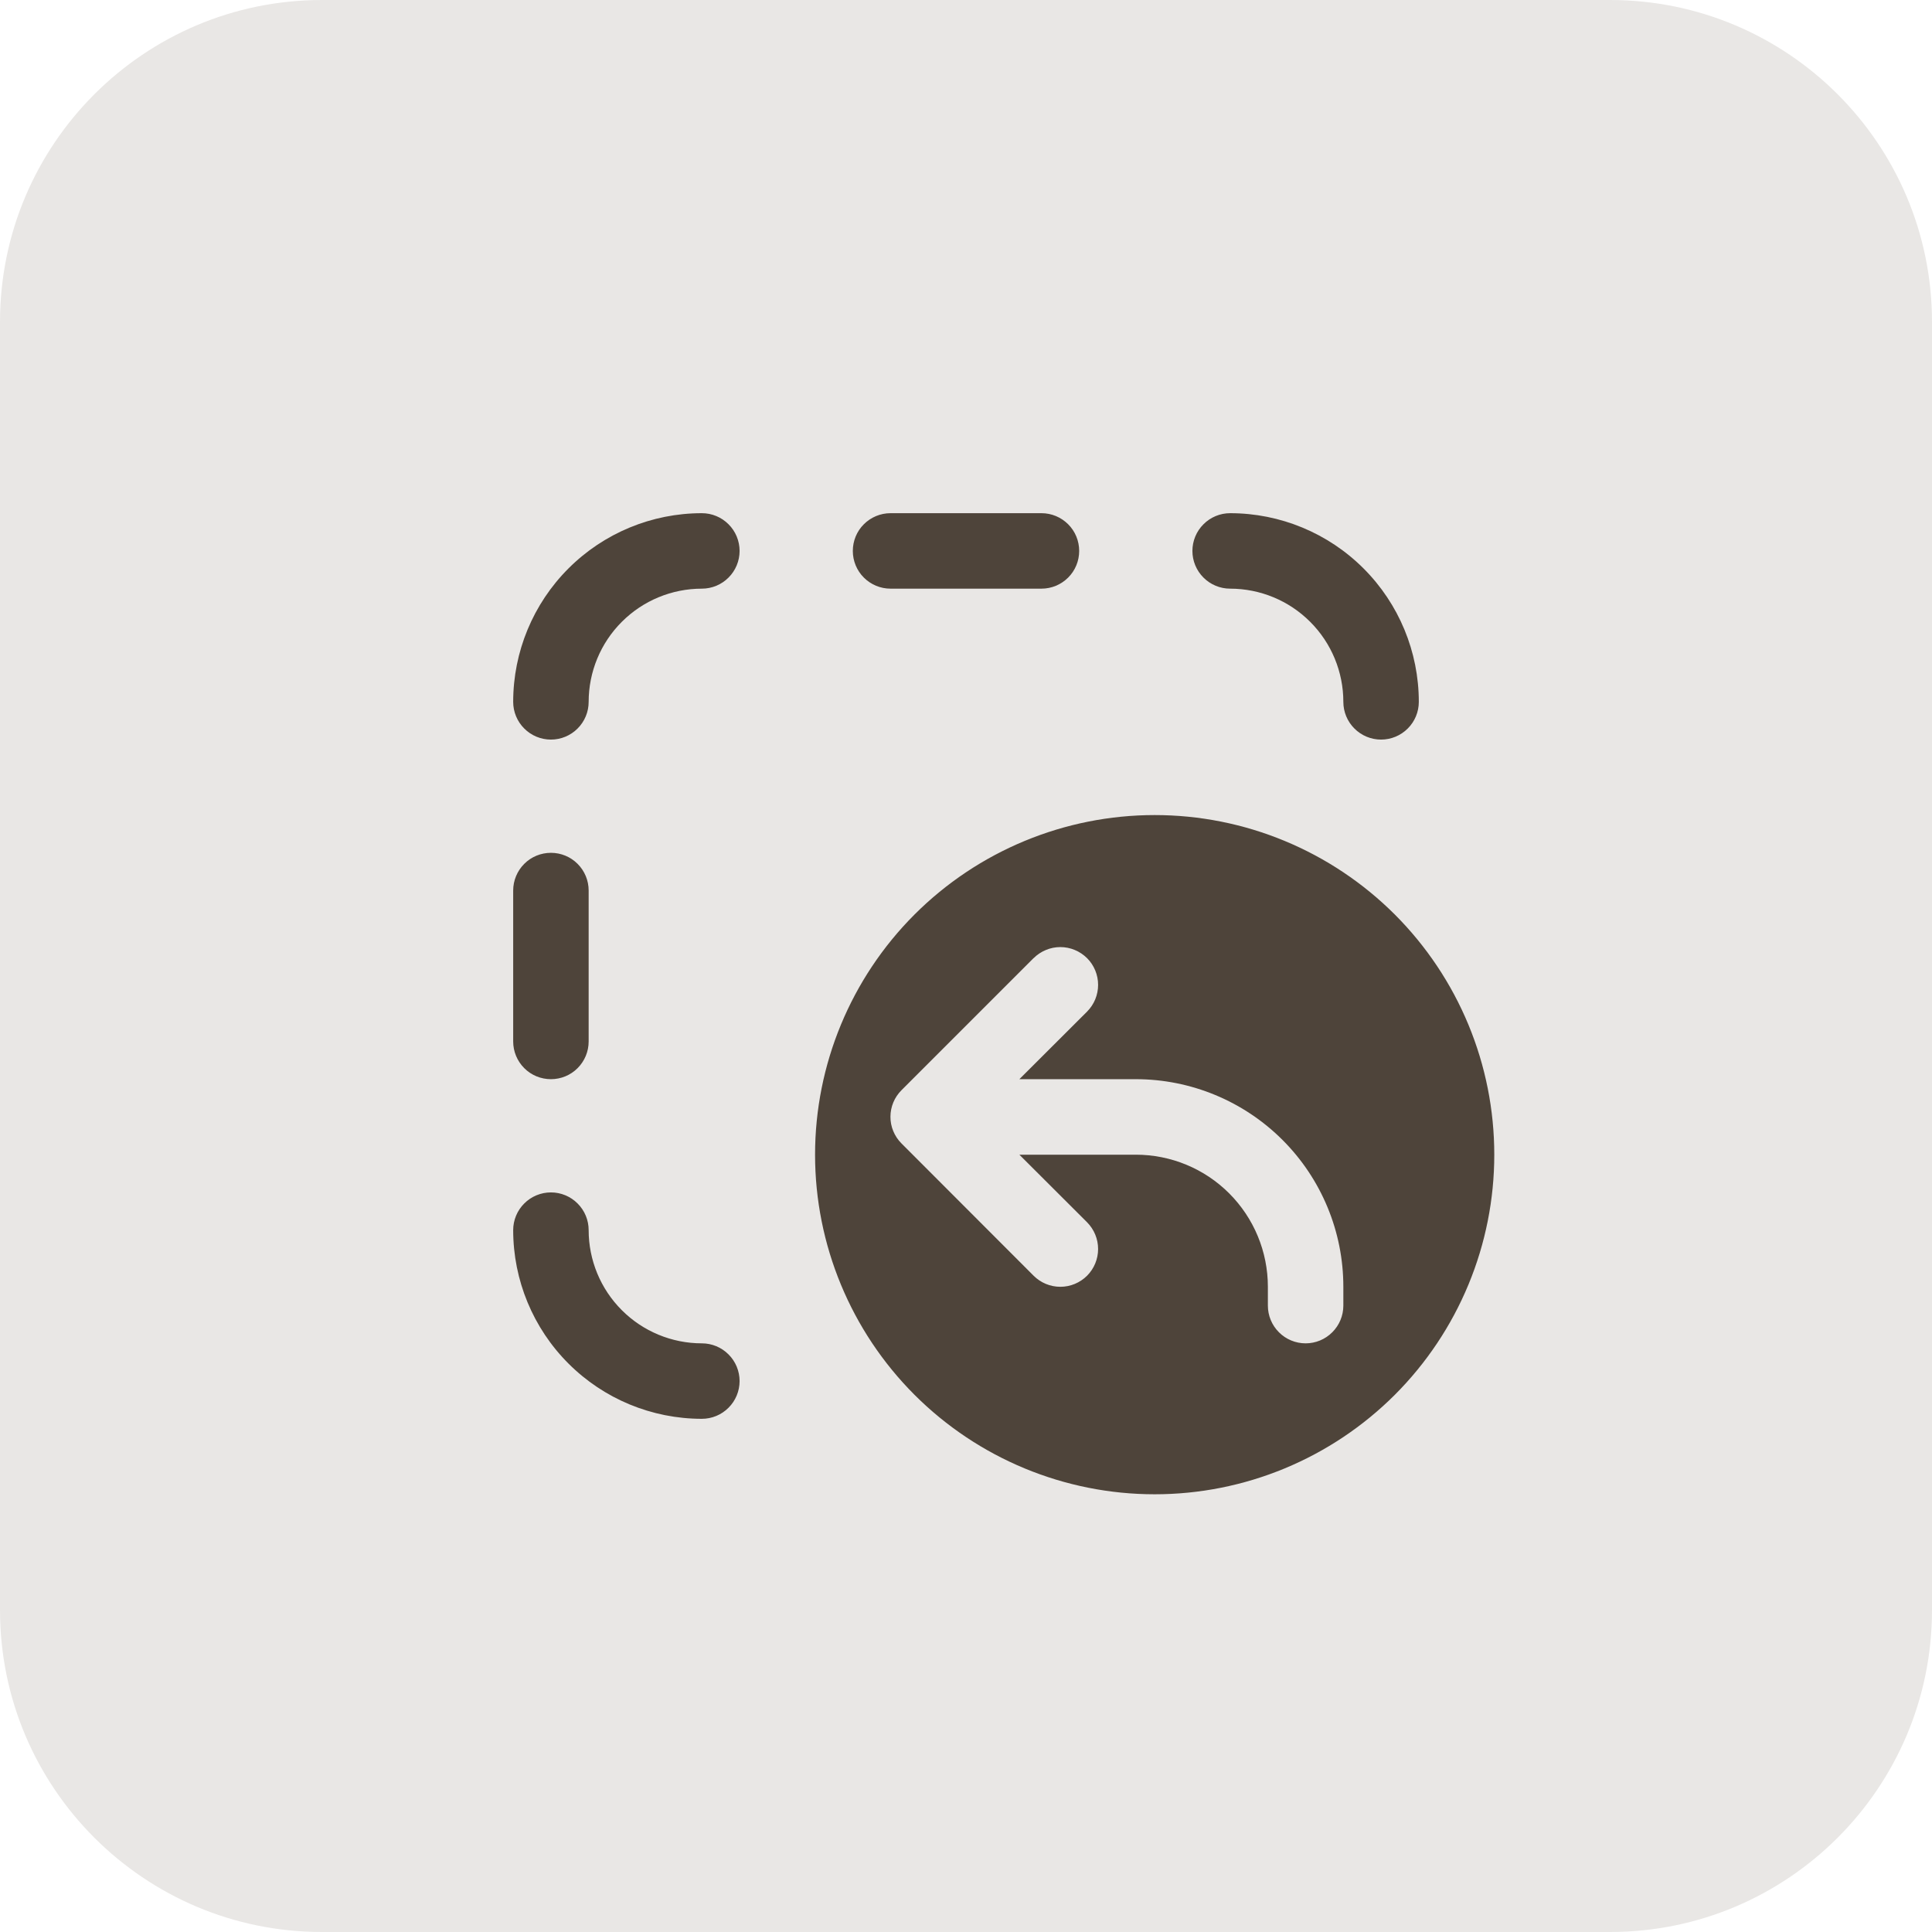
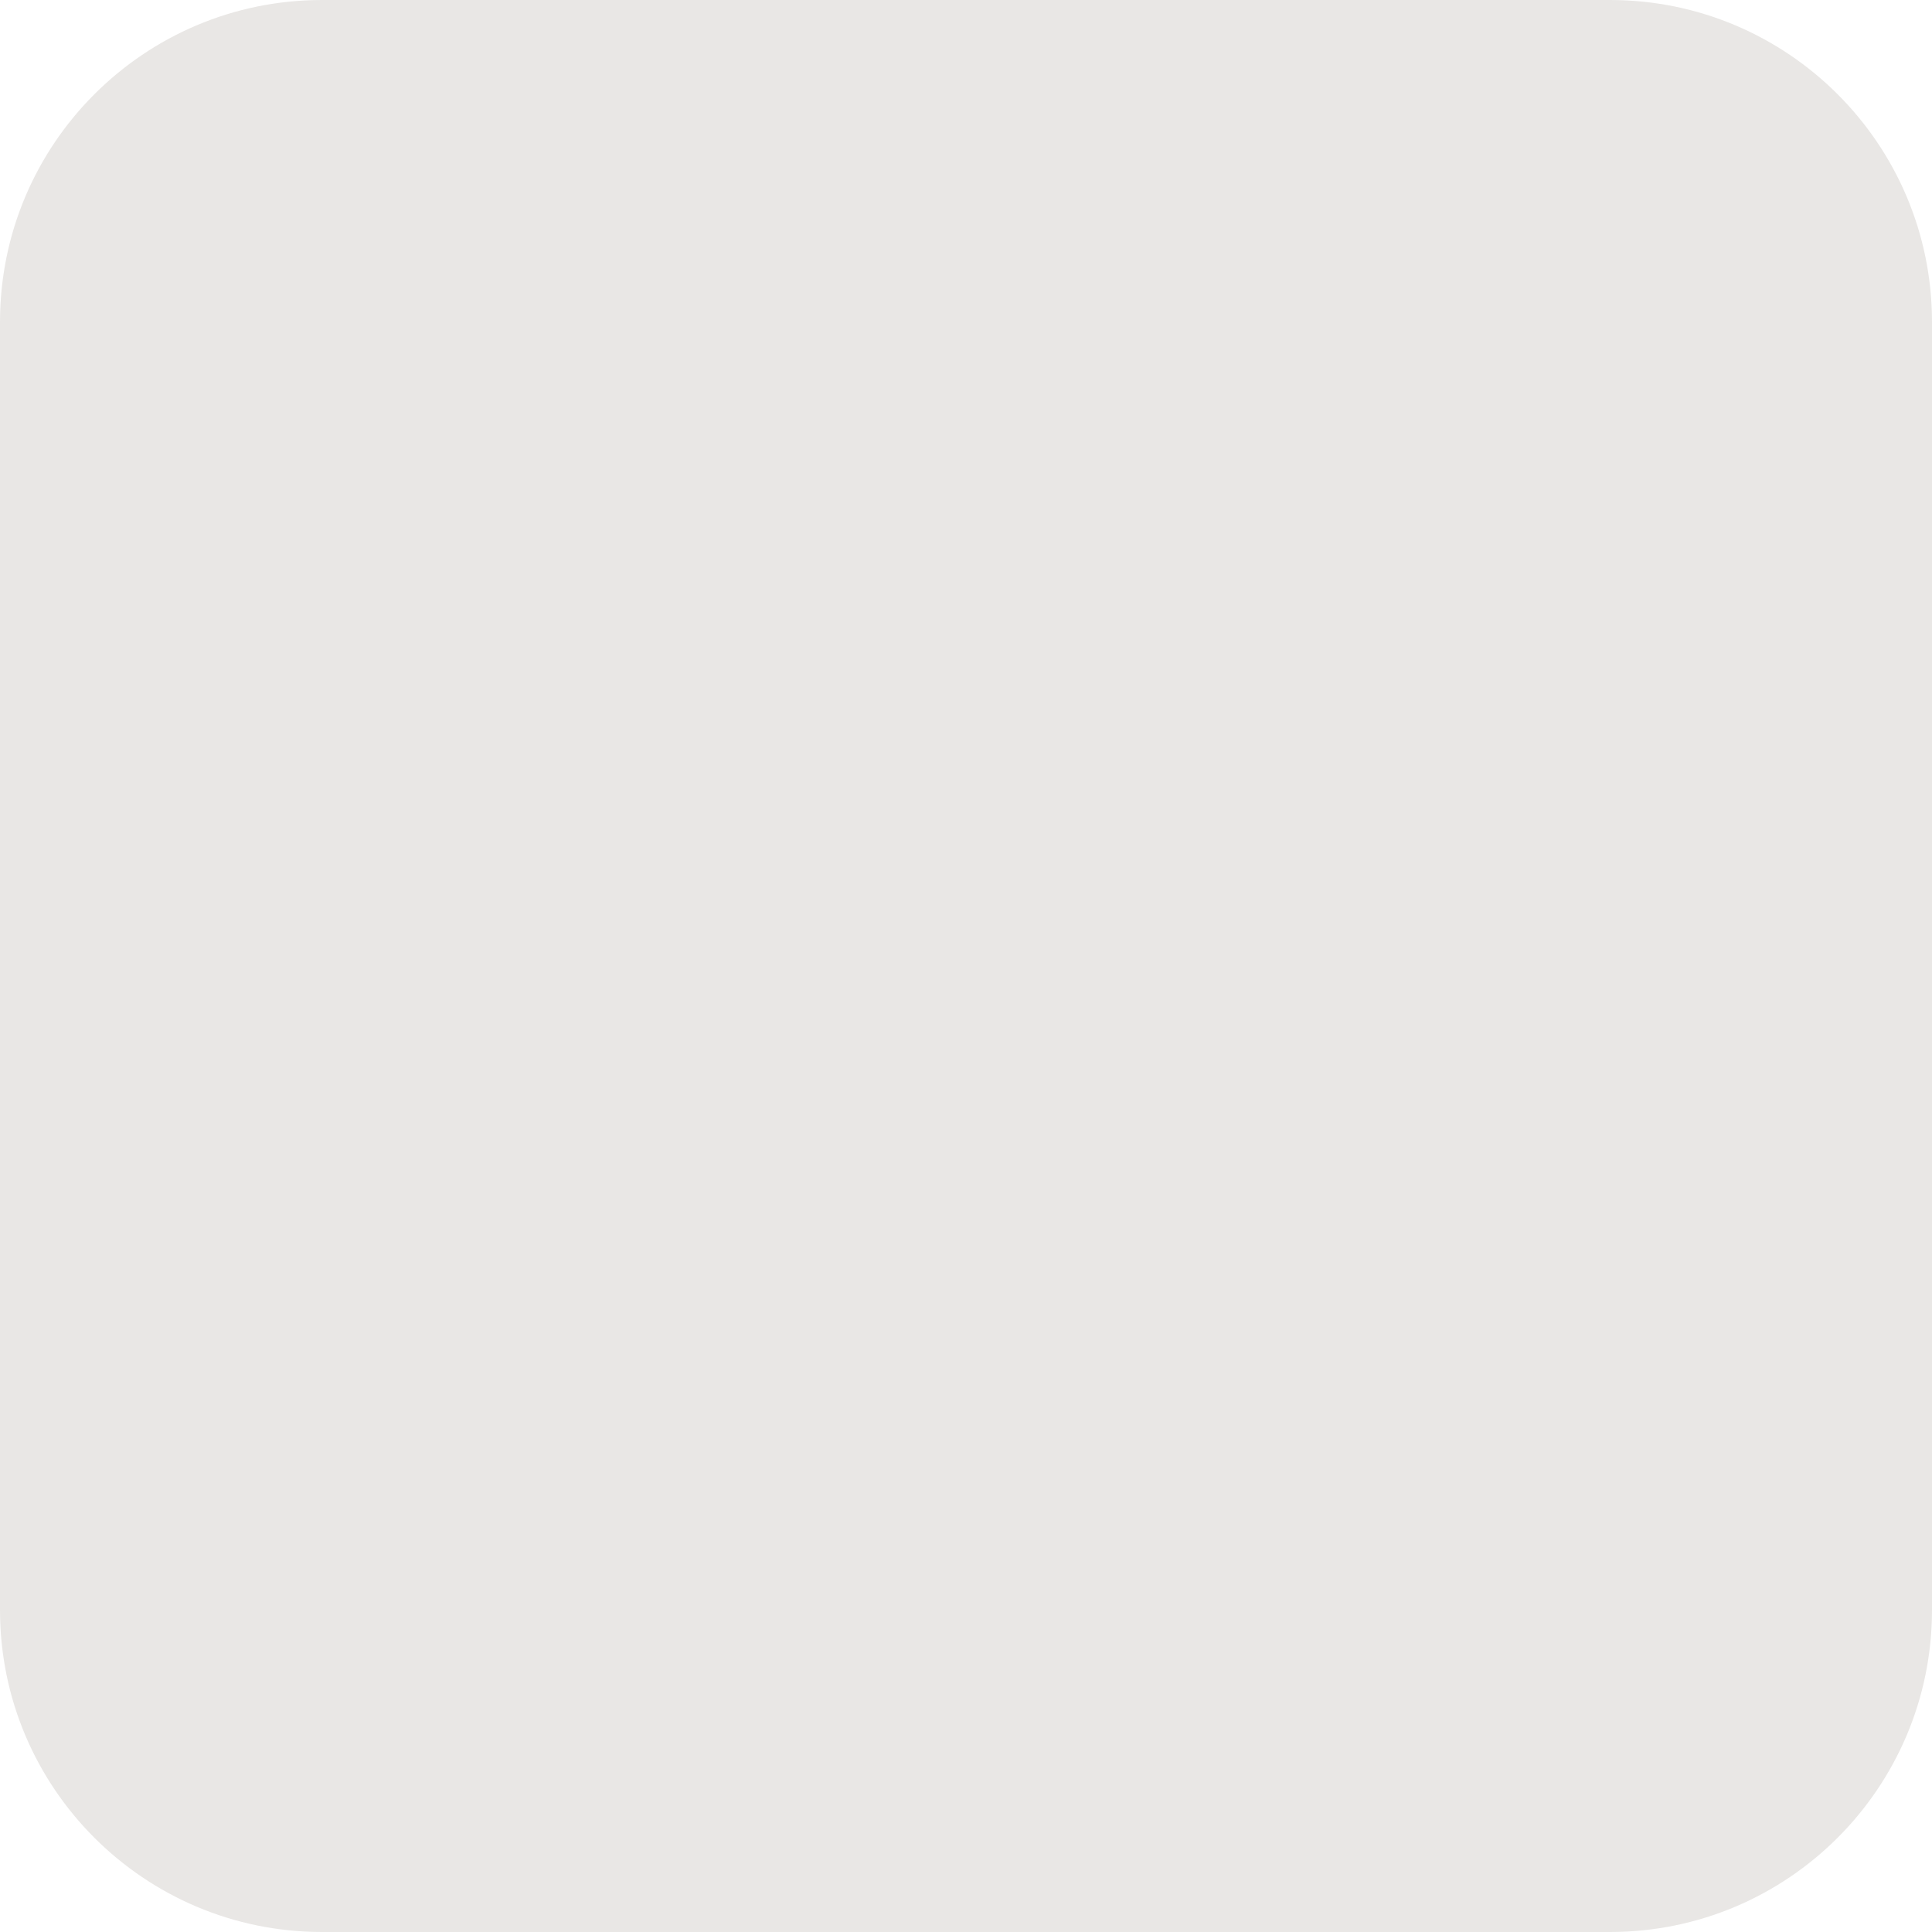
<svg xmlns="http://www.w3.org/2000/svg" width="48" height="48" viewBox="0 0 48 48" fill="none">
  <g clip-path="url(#clip0_215_8)">
    <path d="M40 0H8C3.582 0 0 3.582 0 8V40C0 44.418 3.582 48 8 48H40C44.418 48 48 44.418 48 40V8C48 3.582 44.418 0 40 0Z" fill="#E9E7E5" />
-     <path d="M17.438 12.75C17.686 12.75 17.925 12.849 18.1 13.025C18.276 13.2 18.375 13.439 18.375 13.688C18.375 13.936 18.276 14.175 18.1 14.35C17.925 14.526 17.686 14.625 17.438 14.625C16.692 14.625 15.976 14.921 15.449 15.449C14.921 15.976 14.625 16.692 14.625 17.438C14.625 17.686 14.526 17.925 14.35 18.1C14.175 18.276 13.936 18.375 13.688 18.375C13.439 18.375 13.2 18.276 13.025 18.1C12.849 17.925 12.75 17.686 12.75 17.438C12.75 16.194 13.244 15.002 14.123 14.123C15.002 13.244 16.194 12.75 17.438 12.75ZM26.812 13.688C26.812 13.439 26.714 13.2 26.538 13.025C26.362 12.849 26.124 12.75 25.875 12.75H22.125C21.876 12.75 21.638 12.849 21.462 13.025C21.286 13.2 21.188 13.439 21.188 13.688C21.188 13.936 21.286 14.175 21.462 14.35C21.638 14.526 21.876 14.625 22.125 14.625H25.875C26.124 14.625 26.362 14.526 26.538 14.35C26.714 14.175 26.812 13.936 26.812 13.688ZM29.625 13.688C29.625 13.936 29.724 14.175 29.9 14.35C30.075 14.526 30.314 14.625 30.562 14.625C31.308 14.625 32.024 14.921 32.551 15.449C33.079 15.976 33.375 16.692 33.375 17.438C33.375 17.686 33.474 17.925 33.65 18.1C33.825 18.276 34.064 18.375 34.312 18.375C34.561 18.375 34.8 18.276 34.975 18.1C35.151 17.925 35.25 17.686 35.25 17.438C35.25 16.194 34.756 15.002 33.877 14.123C32.998 13.244 31.806 12.75 30.562 12.75C30.314 12.75 30.075 12.849 29.9 13.025C29.724 13.2 29.625 13.439 29.625 13.688ZM17.438 33.375C17.686 33.375 17.925 33.474 18.1 33.65C18.276 33.825 18.375 34.064 18.375 34.312C18.375 34.561 18.276 34.8 18.1 34.975C17.925 35.151 17.686 35.25 17.438 35.25C16.194 35.25 15.002 34.756 14.123 33.877C13.244 32.998 12.75 31.806 12.75 30.562C12.75 30.314 12.849 30.075 13.025 29.9C13.2 29.724 13.439 29.625 13.688 29.625C13.936 29.625 14.175 29.724 14.35 29.9C14.526 30.075 14.625 30.314 14.625 30.562C14.625 31.308 14.921 32.024 15.449 32.551C15.976 33.079 16.692 33.375 17.438 33.375ZM13.688 26.812C13.936 26.812 14.175 26.714 14.35 26.538C14.526 26.362 14.625 26.124 14.625 25.875V22.125C14.625 21.876 14.526 21.638 14.35 21.462C14.175 21.286 13.936 21.188 13.688 21.188C13.439 21.188 13.2 21.286 13.025 21.462C12.849 21.638 12.75 21.876 12.75 22.125V25.875C12.75 26.124 12.849 26.362 13.025 26.538C13.2 26.714 13.439 26.812 13.688 26.812ZM28.688 37.125C29.796 37.125 30.893 36.907 31.916 36.483C32.94 36.059 33.87 35.437 34.654 34.654C35.437 33.87 36.059 32.94 36.483 31.916C36.907 30.893 37.125 29.796 37.125 28.688C37.125 27.579 36.907 26.482 36.483 25.459C36.059 24.435 35.437 23.505 34.654 22.721C33.87 21.938 32.94 21.316 31.916 20.892C30.893 20.468 29.796 20.25 28.688 20.25C26.45 20.25 24.304 21.139 22.721 22.721C21.139 24.304 20.25 26.45 20.25 28.688C20.25 30.925 21.139 33.071 22.721 34.654C24.304 36.236 26.45 37.125 28.688 37.125ZM25.68 23.805C25.767 23.718 25.871 23.649 25.985 23.602C26.098 23.554 26.221 23.53 26.344 23.53C26.467 23.53 26.589 23.554 26.703 23.602C26.817 23.649 26.92 23.718 27.008 23.805C27.095 23.892 27.164 23.996 27.211 24.11C27.258 24.223 27.282 24.346 27.282 24.469C27.282 24.592 27.258 24.714 27.211 24.828C27.164 24.942 27.095 25.045 27.008 25.133L25.326 26.812H28.219C29.586 26.812 30.898 27.356 31.865 28.323C32.832 29.29 33.375 30.601 33.375 31.969V32.438C33.375 32.686 33.276 32.925 33.1 33.1C32.925 33.276 32.686 33.375 32.438 33.375C32.189 33.375 31.95 33.276 31.775 33.1C31.599 32.925 31.5 32.686 31.5 32.438V31.969C31.5 31.099 31.154 30.264 30.539 29.649C29.924 29.033 29.089 28.688 28.219 28.688H25.326L27.008 30.367C27.183 30.544 27.282 30.782 27.282 31.031C27.282 31.28 27.183 31.519 27.008 31.695C26.831 31.871 26.593 31.97 26.344 31.97C26.095 31.97 25.856 31.871 25.68 31.695L22.395 28.406C22.308 28.319 22.24 28.216 22.193 28.102C22.146 27.989 22.122 27.867 22.123 27.744C22.123 27.622 22.148 27.5 22.195 27.387C22.242 27.274 22.312 27.171 22.399 27.084L25.68 23.803V23.805Z" fill="#4E443A" />
  </g>
  <defs>
    <clipPath id="clip0_215_8">
      <rect width="48" height="48" fill="white" />
    </clipPath>
  </defs>
</svg>